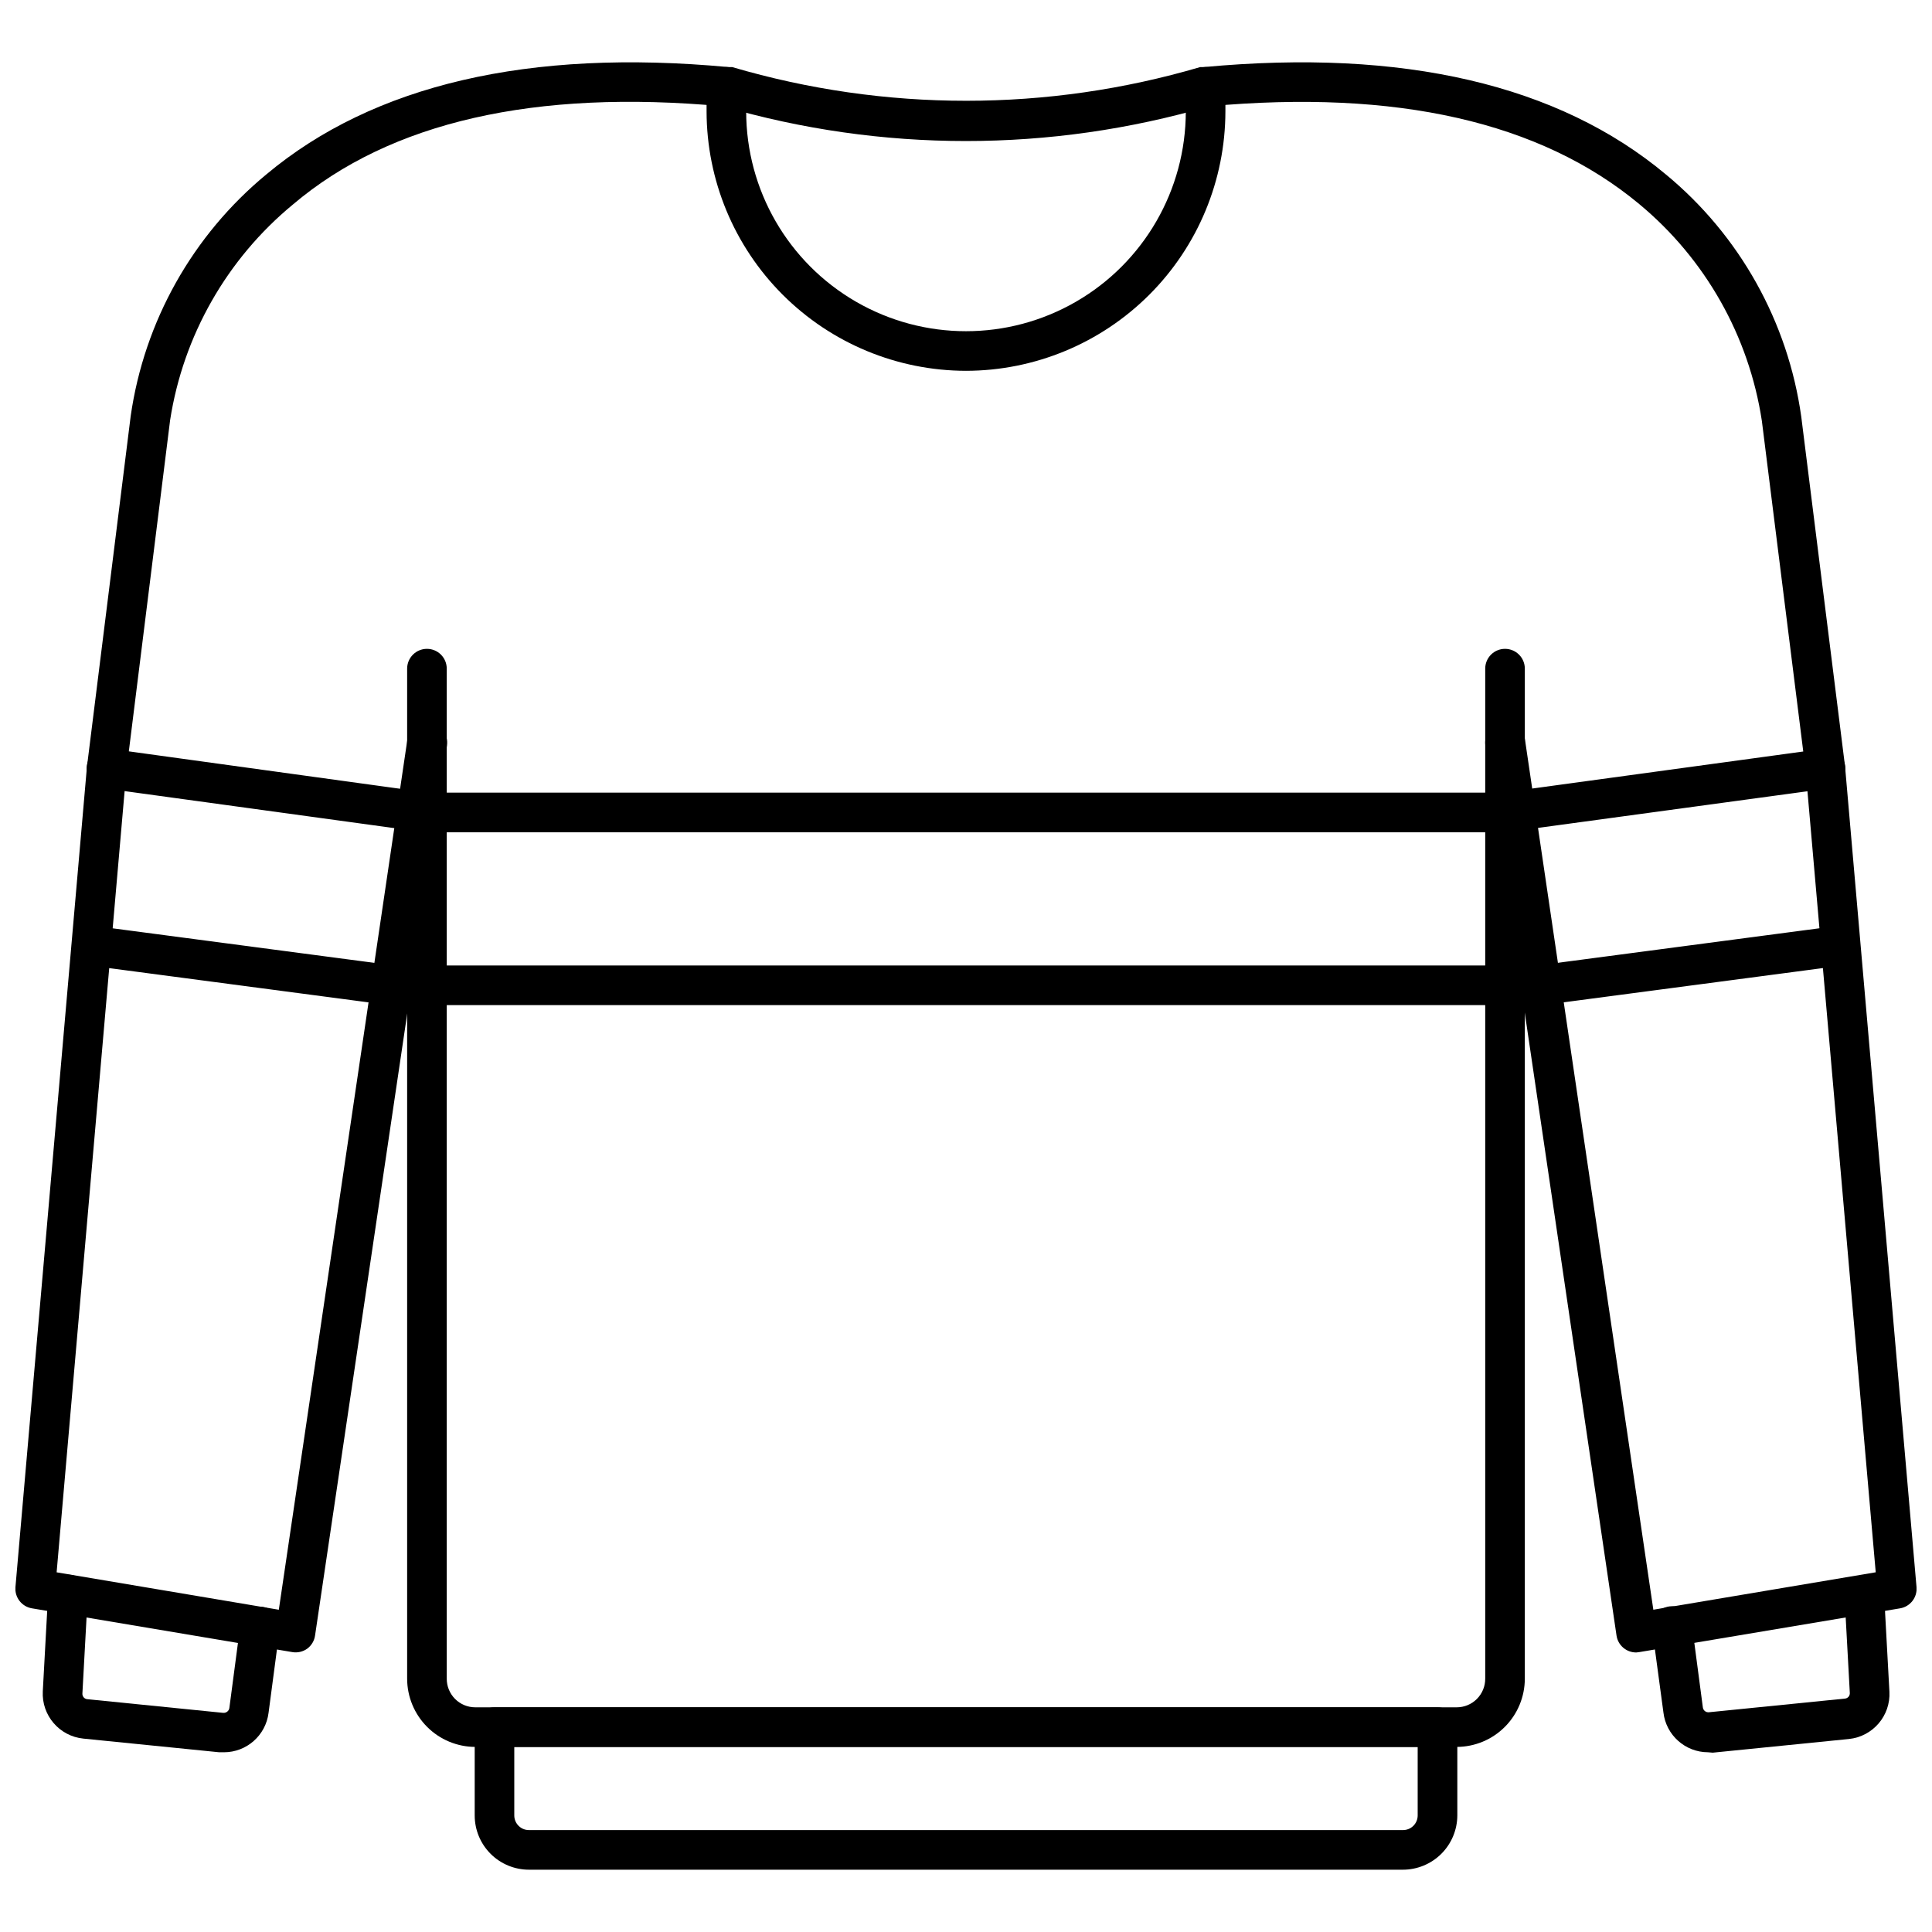
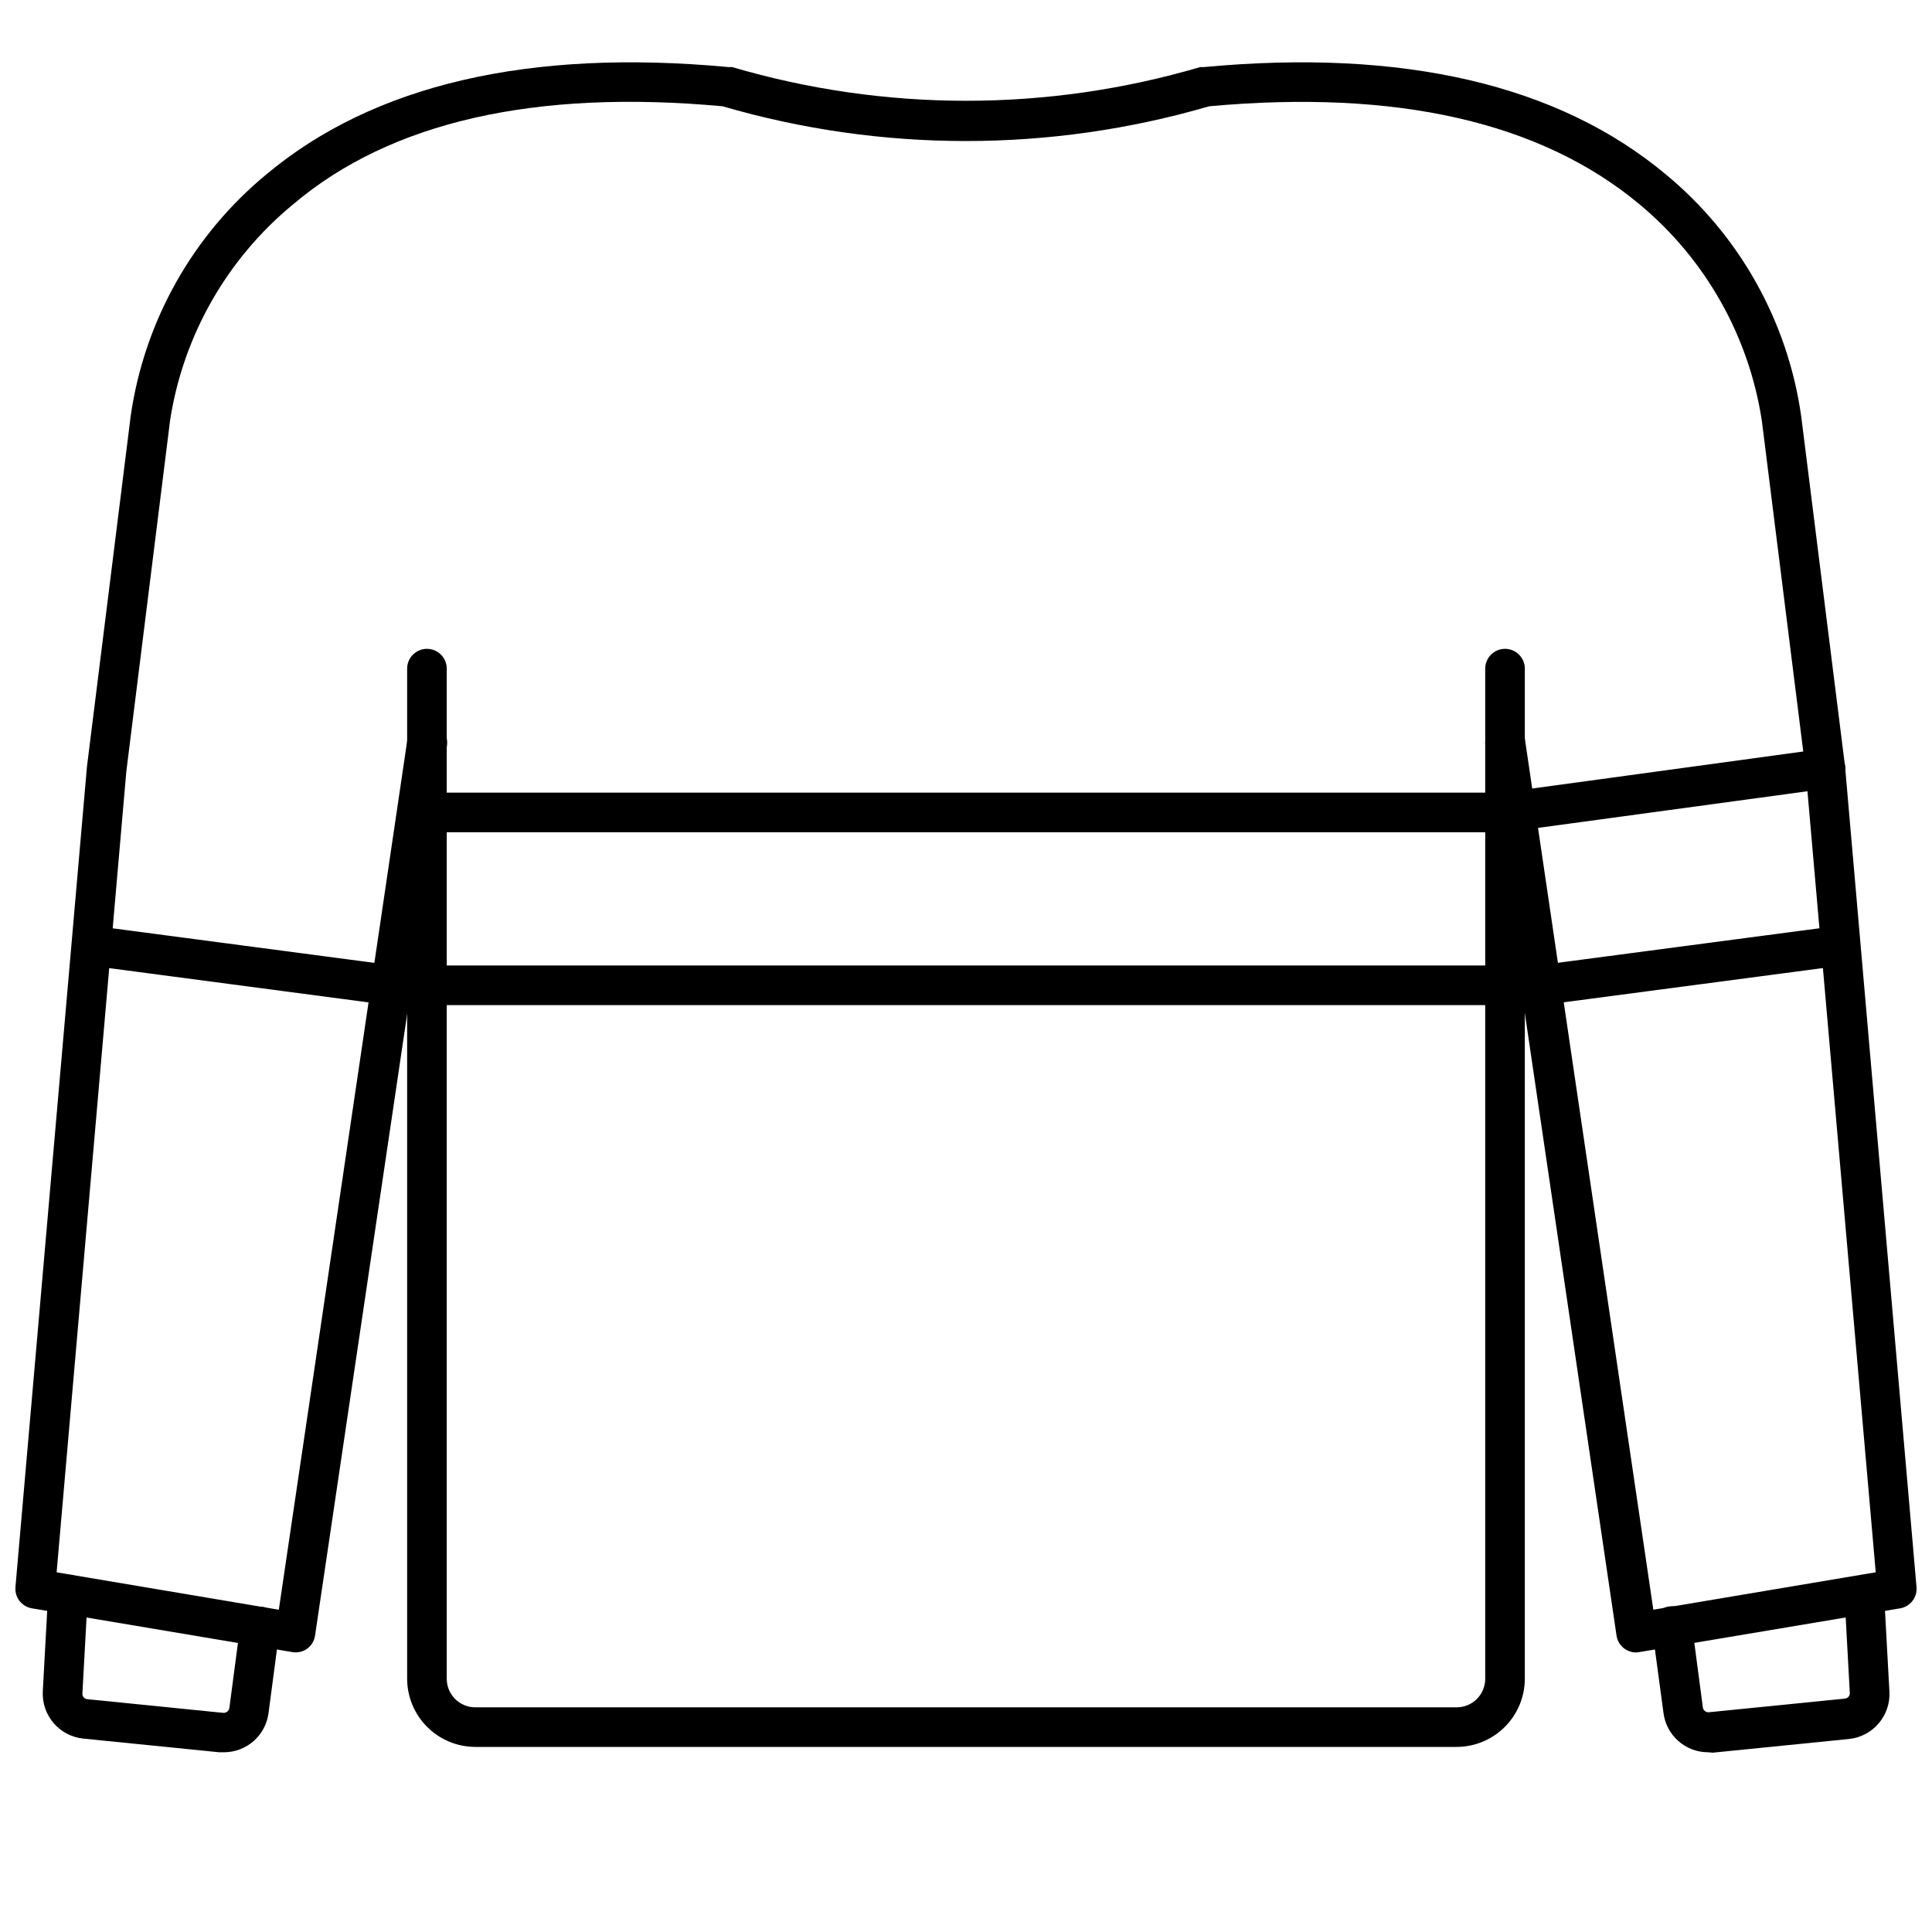
<svg xmlns="http://www.w3.org/2000/svg" width="800px" height="800px" version="1.1" viewBox="144 144 512 512">
  <defs>
    <clipPath id="a">
      <path d="m148.09 160h503.81v422h-503.81z" />
    </clipPath>
  </defs>
  <path d="m530.04 606.95h-260.09c-4.793-0.012-9.387-1.926-12.77-5.32-3.383-3.394-5.285-7.992-5.285-12.785v-267.65c0-2.898 2.352-5.246 5.25-5.246 2.898 0 5.246 2.348 5.246 5.246v267.65c-0.012 2.016 0.777 3.949 2.195 5.379 1.418 1.43 3.348 2.231 5.363 2.231h260.09c2.016 0 3.945-0.801 5.363-2.231 1.418-1.43 2.211-3.363 2.195-5.379v-267.65c0-2.898 2.348-5.246 5.246-5.246 2.898 0 5.25 2.348 5.25 5.246v267.65c0 4.793-1.902 9.391-5.285 12.785-3.383 3.394-7.977 5.309-12.77 5.32z" />
-   <path d="m515.77 639.49h-231.59c-3.816 0-7.473-1.516-10.168-4.211-2.699-2.699-4.211-6.356-4.211-10.168v-23.406c0-2.898 2.348-5.25 5.246-5.25h249.91c1.391 0 2.727 0.555 3.711 1.539 0.984 0.984 1.539 2.316 1.539 3.711v23.406c-0.016 3.816-1.543 7.477-4.246 10.172-2.707 2.691-6.367 4.207-10.188 4.207zm-235.48-32.539v18.16c0 2.144 1.738 3.883 3.883 3.883h231.59c1.039 0.012 2.039-0.391 2.781-1.121 0.738-0.727 1.156-1.723 1.156-2.762v-18.16z" />
  <g clip-path="url(#a)">
    <path d="m577.64 581.92c-2.637 0.023-4.879-1.906-5.25-4.516l-34.742-235.84c-0.199-1.391 0.16-2.809 1-3.934 0.844-1.129 2.098-1.875 3.488-2.074 2.898-0.422 5.59 1.586 6.008 4.484l34.008 230.55 58.934-9.918-18.574-212.49-11.598-92.629c-3.418-22.488-14.98-42.941-32.488-57.465-26.238-21.832-64.391-30.438-113.98-25.926-42.105 12.281-86.84 12.281-128.95 0-49.645-4.566-88.062 4.094-113.93 26.082-17.453 14.414-29.012 34.73-32.484 57.098l-11.598 93.047-18.477 212.29 58.883 9.918 34.059-230.55h0.004c0.418-2.898 3.109-4.906 6.008-4.484 2.898 0.418 4.906 3.109 4.488 6.008l-34.953 235.84c-0.195 1.41-0.953 2.68-2.098 3.519-1.141 0.809-2.559 1.129-3.938 0.891l-69.012-11.598c-2.691-0.457-4.586-2.898-4.356-5.617l18.945-217.37 11.598-92.996c3.598-25.07 16.414-47.902 35.949-64.023 28.391-23.773 69.59-33.379 122.44-28.445h0.996c40.496 11.914 83.566 11.914 124.06 0h0.996c52.797-4.934 93.941 4.672 122.38 28.445h0.004c19.574 16.168 32.383 39.086 35.895 64.234l11.598 92.629 18.945 217.53c0.23 2.719-1.664 5.16-4.356 5.617l-69.117 11.598z" />
  </g>
-   <path d="m400 242.27c-18.227-0.027-35.695-7.281-48.582-20.168-12.887-12.887-20.141-30.355-20.168-48.582v-6.508c0-2.898 2.348-5.246 5.246-5.246 2.898 0 5.25 2.348 5.25 5.246v6.508c0 20.812 11.102 40.043 29.125 50.449 18.023 10.406 40.23 10.406 58.254 0s29.125-29.637 29.125-50.449v-6.508c0-2.898 2.352-5.246 5.25-5.246s5.246 2.348 5.246 5.246v6.508c-0.027 18.227-7.277 35.695-20.164 48.582-12.887 12.887-30.359 20.141-48.582 20.168z" />
  <path d="m542.85 364.55h-285.7c-2.898 0-5.25-2.348-5.25-5.246 0-2.898 2.352-5.25 5.25-5.25h285.7c2.898 0 5.25 2.352 5.25 5.25 0 2.898-2.352 5.246-5.25 5.246z" />
  <path d="m545.53 364.18c-2.898 0.191-5.402-2.008-5.59-4.906-0.188-2.898 2.008-5.398 4.906-5.59l82.184-11.23c2.898-0.391 5.566 1.641 5.957 4.539 0.391 2.898-1.641 5.566-4.539 5.957l-82.184 11.18z" />
-   <path d="m254.47 364.18h-0.734l-82.188-11.281c-2.898-0.391-4.93-3.059-4.539-5.957 0.391-2.898 3.059-4.93 5.957-4.539l82.184 11.336c2.898 0.188 5.098 2.691 4.906 5.59-0.188 2.898-2.688 5.094-5.586 4.906z" />
  <path d="m542.85 410.36h-285.7c-2.898 0-5.25-2.348-5.25-5.246 0-2.898 2.352-5.25 5.25-5.25h285.7c2.898 0 5.25 2.352 5.25 5.25 0 2.898-2.352 5.246-5.25 5.246z" />
  <path d="m552.19 410.36c-2.652 0.023-4.902-1.938-5.25-4.566-0.191-1.387 0.176-2.793 1.023-3.906s2.106-1.84 3.492-2.023l79.508-10.496c2.898-0.363 5.539 1.695 5.902 4.594 0.363 2.898-1.691 5.539-4.59 5.902l-79.453 10.496z" />
  <path d="m247.8 410.36h-0.684l-79.453-10.496c-2.898-0.363-4.953-3.004-4.59-5.902 0.359-2.898 3.004-4.957 5.902-4.594l79.508 10.496c1.398 0.168 2.668 0.895 3.527 2.008 0.855 1.117 1.23 2.527 1.039 3.922-0.344 2.629-2.598 4.59-5.25 4.566z" />
  <path d="m596.64 608.37c-6.023-0.012-11.09-4.516-11.809-10.496l-2.992-22.199h0.004c-0.188-1.391 0.184-2.801 1.035-3.918 0.852-1.117 2.109-1.852 3.504-2.039 2.898-0.391 5.562 1.641 5.957 4.539l2.938 22.25v0.004c0.109 0.77 0.797 1.32 1.574 1.258l36.055-3.621c0.375-0.027 0.727-0.203 0.973-0.488s0.367-0.656 0.34-1.035l-1.418-25.926v0.004c0-2.898 2.348-5.25 5.246-5.25 2.781-0.004 5.082 2.16 5.25 4.934l1.418 25.926c0.34 6.383-4.398 11.906-10.762 12.543l-36.055 3.621z" />
  <path d="m203.36 608.37h-1.258l-36-3.621h-0.004c-6.359-0.637-11.098-6.16-10.758-12.543l1.418-25.926c0.16-2.898 2.637-5.117 5.535-4.957 2.898 0.156 5.121 2.637 4.961 5.535l-1.418 25.926c-0.027 0.375 0.094 0.746 0.34 1.031 0.246 0.289 0.598 0.465 0.973 0.488l36 3.621c0.789 0.066 1.496-0.48 1.629-1.258l2.938-22.25c0.168-1.398 0.895-2.668 2.008-3.527 1.117-0.859 2.527-1.234 3.922-1.039 2.848 0.406 4.836 3.027 4.461 5.875l-2.938 22.199c-0.742 5.961-5.805 10.438-11.809 10.445z" />
</svg>